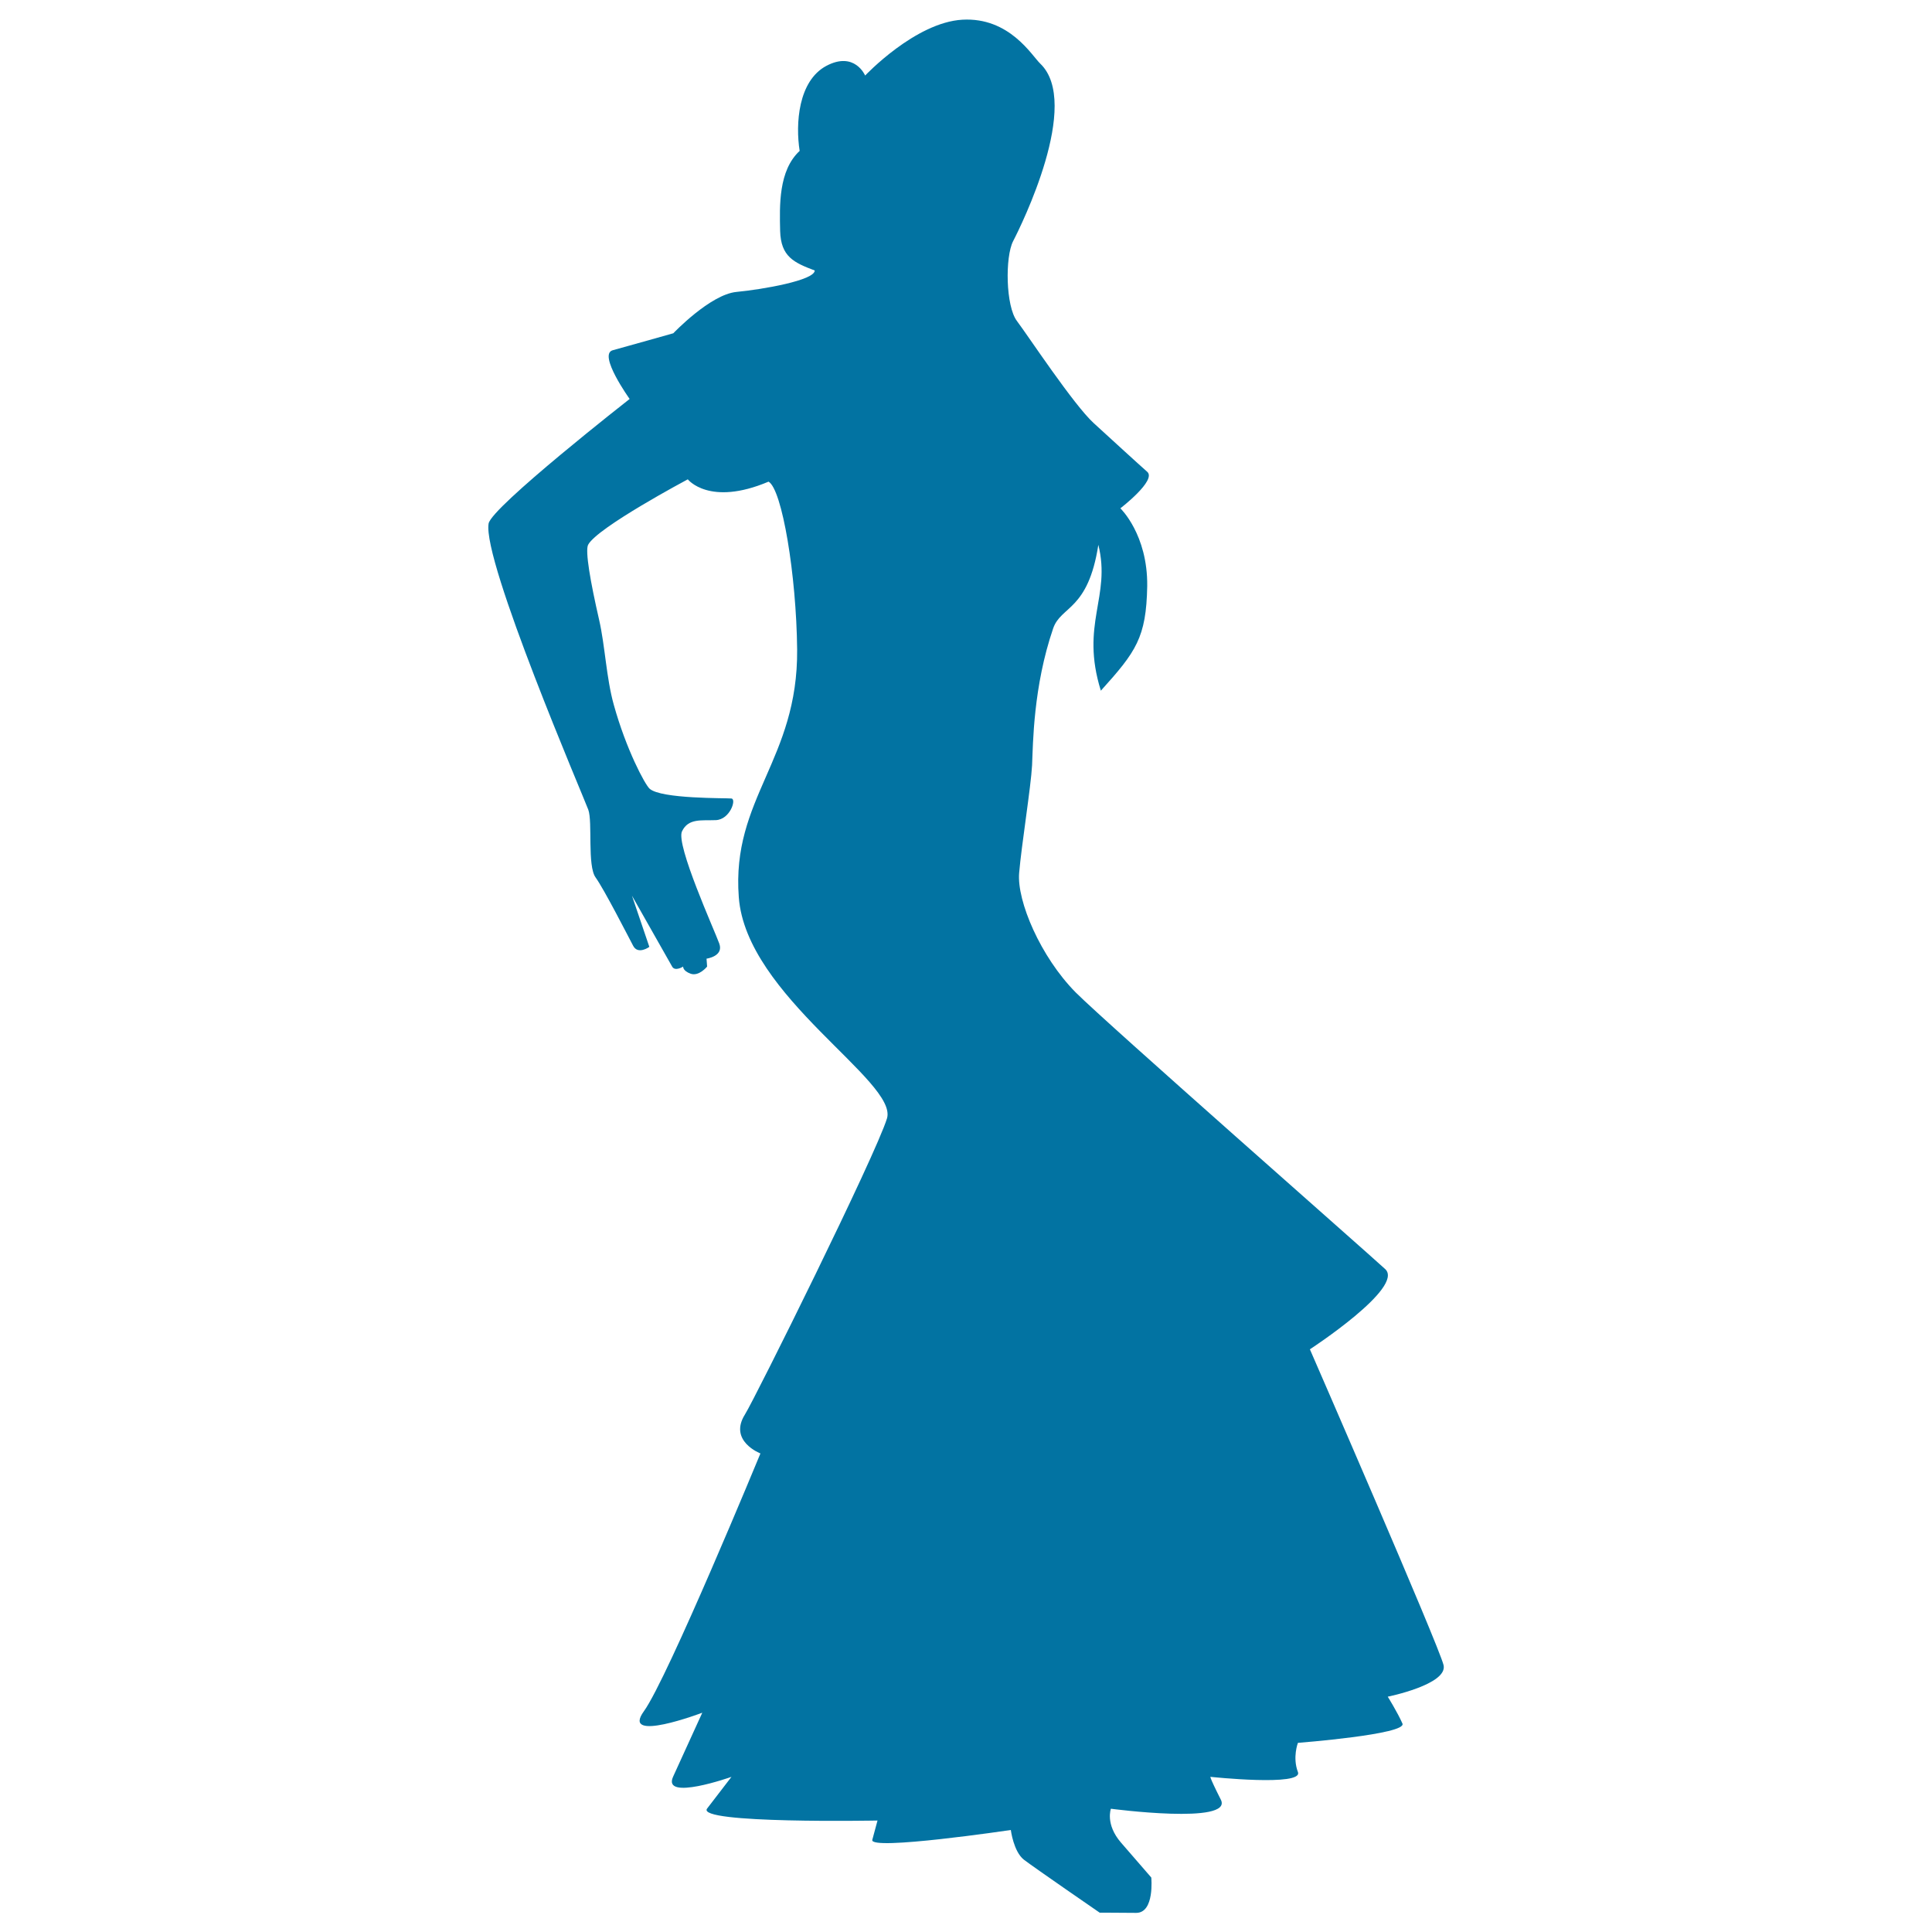
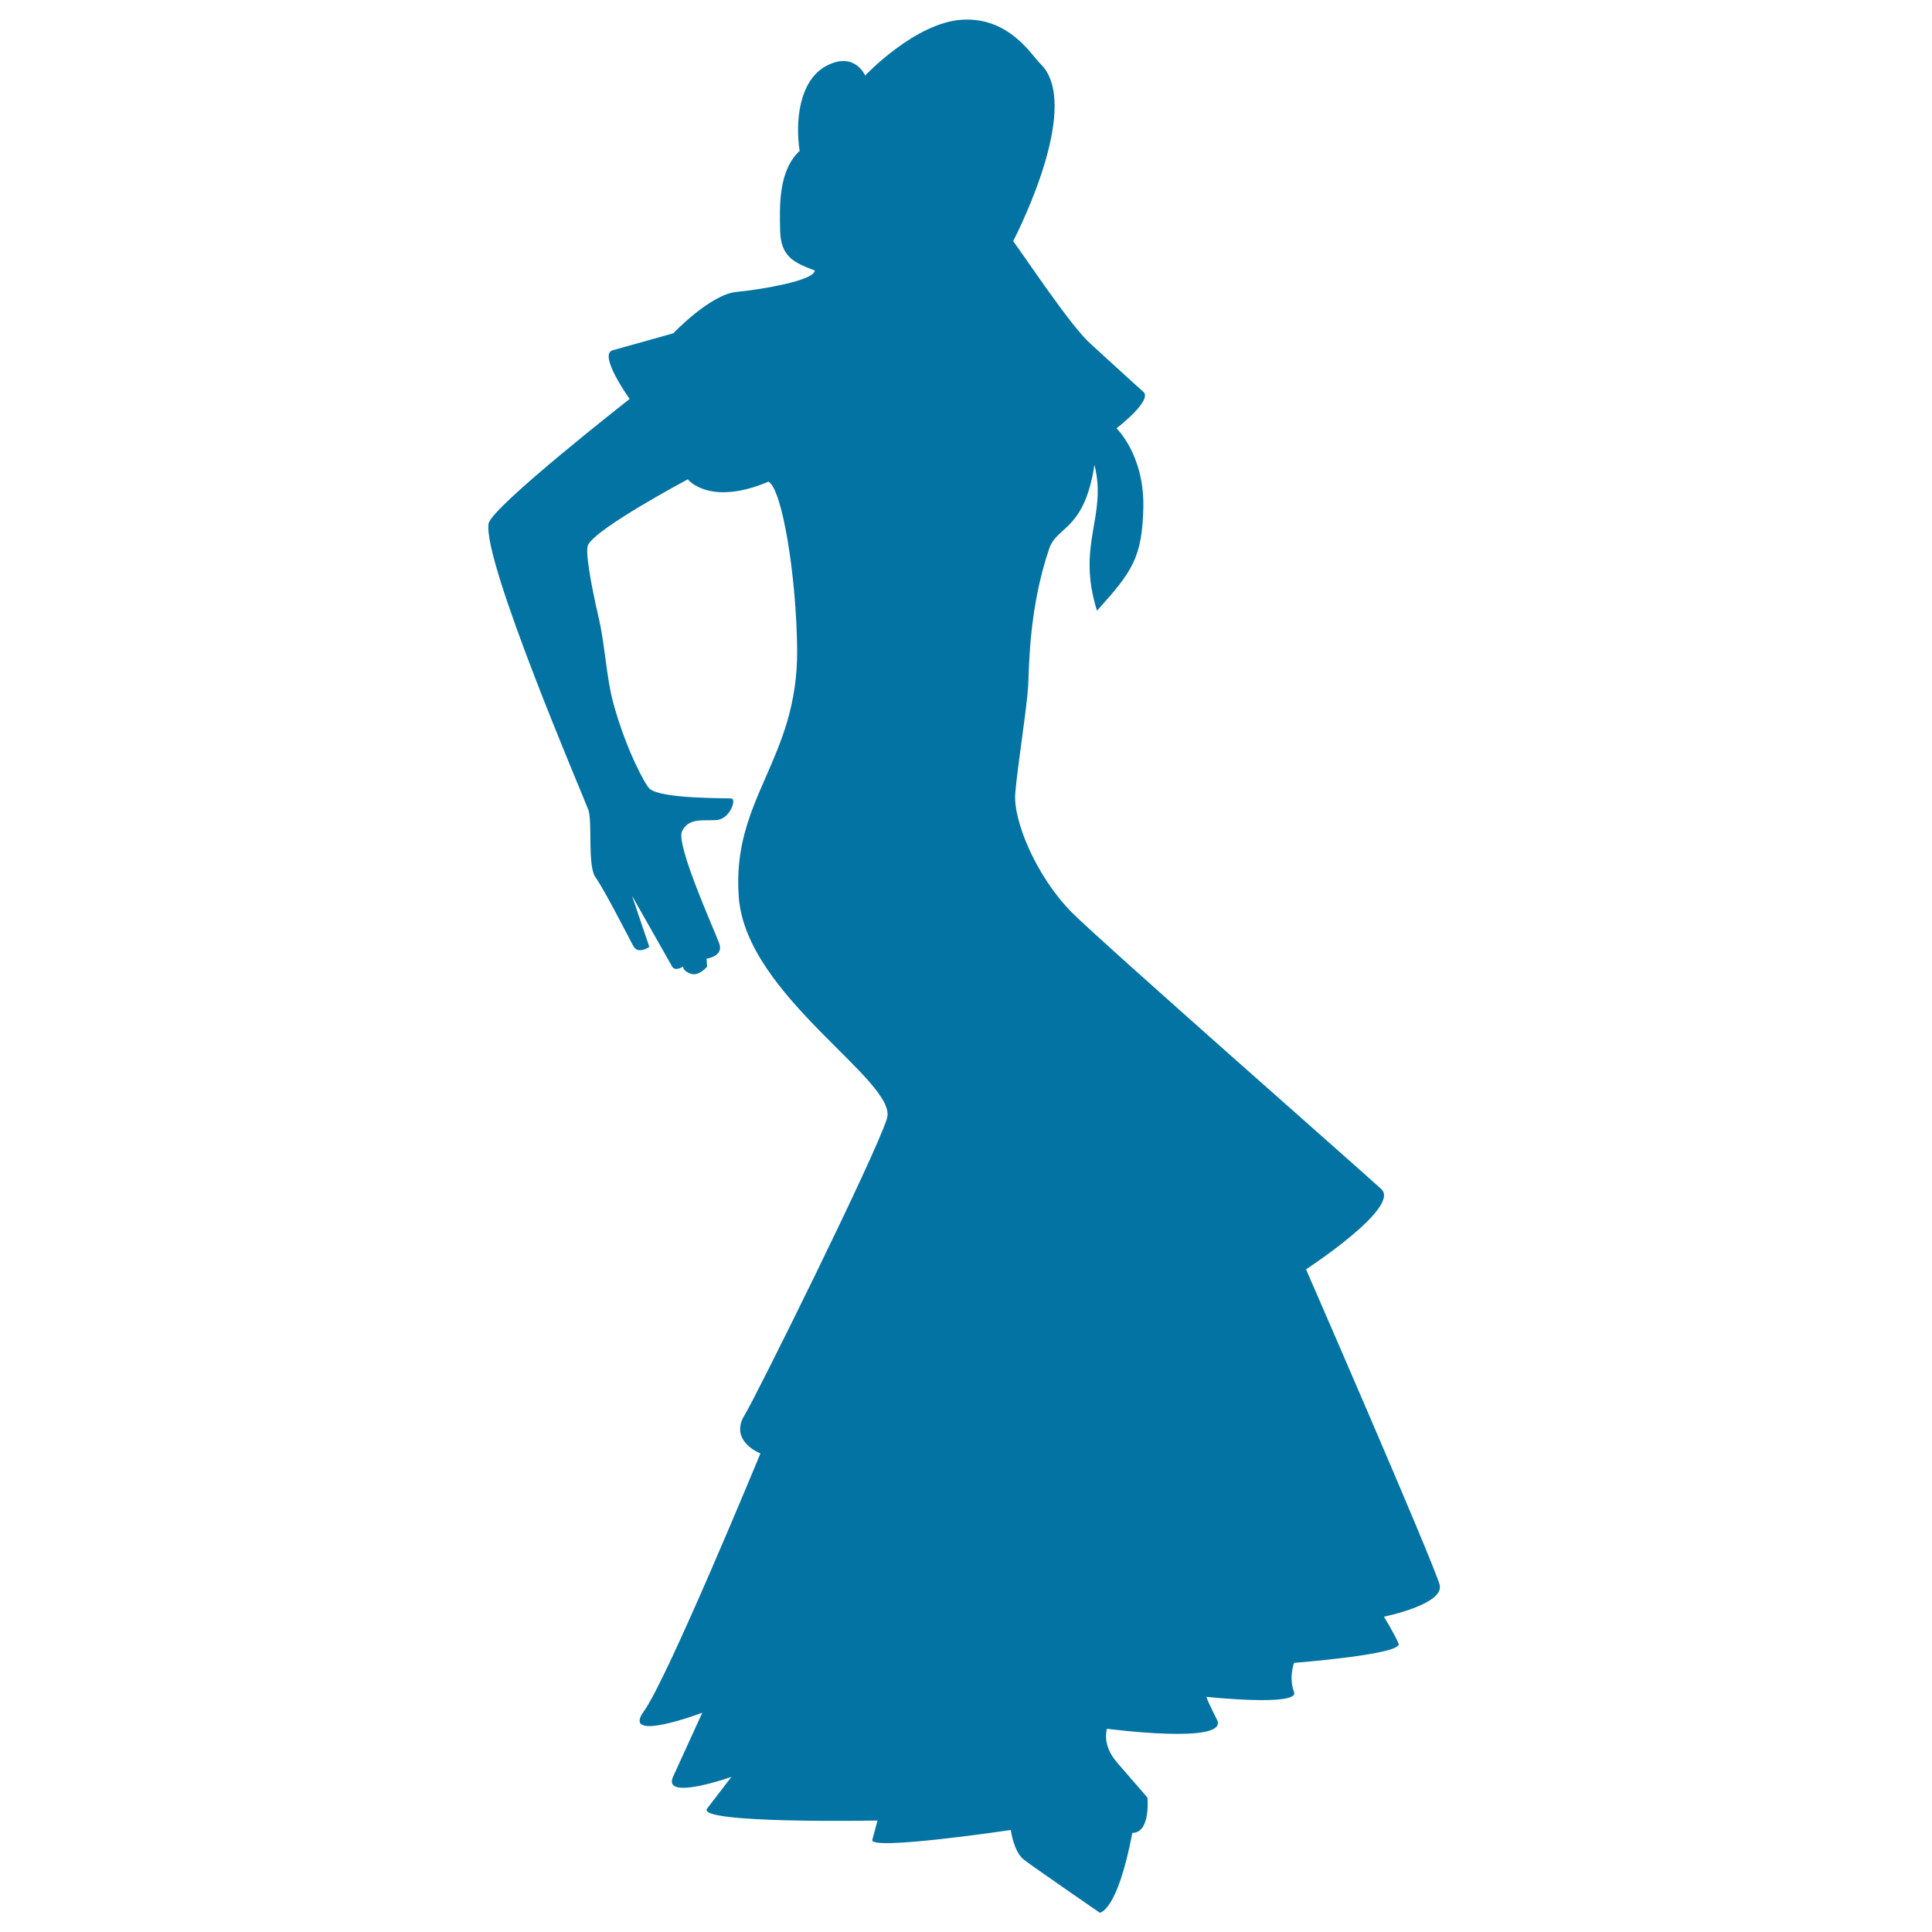
<svg xmlns="http://www.w3.org/2000/svg" viewBox="0 0 1000 1000" style="fill:#0273a2">
  <title>Flamenco Woman Silhouette SVG icon</title>
  <g>
-     <path d="M569.2,990c0,0-33.7-23.2-39.2-27.4c-5.4-4.2-6.8-15.4-6.8-15.4s-73.3,10.9-71.7,5.1c1.6-5.9,2.7-10,2.7-10s-94.3,1.8-88.2-6.2c6.1-8,12.6-16.4,12.6-16.4s-36.1,12.8-30.2-0.1c5.9-12.9,15.1-33.1,15.1-33.1s-42.5,16.1-30.2-0.8c12.3-17,60.3-133.4,60.3-133.4s-16.7-6.4-8-20.2c5.3-8.5,67.6-134,73.5-153.2c5.8-19.2-72.9-63.3-76.7-114.5c-3.9-51.2,30.7-71,30.2-128.3c-0.4-38.5-7.8-82.9-14.8-86.8c-30.7,13-41.8-1.2-41.8-1.2s-47,25-51.6,33.9c-1.6,3.2,1.2,19.2,5.7,38.8c3.1,13.5,3.7,30.1,7.6,44c6.4,23.1,16.1,41.2,18.5,43.4c5.9,5.4,39.7,4.8,42.4,5.1c2.7,0.3-0.7,10.9-8.1,11.2c-7.4,0.3-14.2-1.1-17.5,5.8c-3.3,6.9,16.9,51.4,19.3,58.1c2.4,6.6-6.6,7.8-6.6,7.8l0.3,4.1c0,0-4.2,5.2-8.5,3.7c-4.2-1.5-3.9-3.7-3.9-3.7s-4.2,2.7-5.7,0c-1.5-2.7-20.8-36.7-20.8-36.7l9,26.5c0,0-5.9,4.3-8.4-0.6c-2.6-4.9-15-29.2-19.4-35.3c-4.4-6-1.5-28.8-3.8-35.1c-2.3-6.3-54.9-128.8-51.6-148.1c1.4-8.5,73-64.5,73-64.5s-16.5-23-8.8-25.2c7.7-2.1,31.4-8.8,31.4-8.8s19.1-20.1,32.7-21.4c13.6-1.3,40.5-6,40.5-11.1c-10.9-4.1-17.5-7.2-17.9-20.4c-0.3-13.2-0.9-31.3,10.1-41.5c-2.2-13.9-0.8-36.2,13.8-44c14.7-7.8,20.1,5,20.1,5s25.9-27.5,50.3-28.9c24.4-1.4,36,18.6,40.3,22.7c21.5,20.5-9.8,83.8-14,91.9c-4.2,8.1-3.9,33.7,2,41.4c5.8,7.7,29.3,43.3,39.7,52.8c10.4,9.5,22.6,20.7,27.7,25.2c5,4.4-13.9,18.9-13.9,18.9s14.2,13.5,13.9,40.3c-0.5,26.7-5.8,33.9-24,54.1c-10.8-34.6,5.4-48.5-1.3-75.5c-5.3,34.2-19.4,31.5-23.4,43.3c-10.3,30.1-10.4,59.5-10.9,70.8c-0.6,11.2-5.5,41.5-6.7,55.8c-1.2,14.4,11,43.3,29.3,61.8c16.1,16.1,150,133.8,160.2,143.2c10.1,9.5-39,41.5-39,41.5s66.9,153.6,69.2,163.5c2.2,10-28.9,16.3-28.9,16.3s5.1,8.2,7.6,13.9c2.5,5.6-54.1,10-54.1,10s-2.9,7.5,0,15.1c2.9,7.6-45.2,2.5-45.2,2.5s-1.3-1.3,5.3,11.8s-56.9,4.7-56.9,4.7s-3,8,5.2,17.5c8.2,9.5,15.7,18.1,15.7,18.1s1.8,18.3-7.8,18.3C578.2,990,569.2,990,569.2,990z" />
+     <path d="M569.2,990c0,0-33.7-23.2-39.2-27.4c-5.4-4.2-6.8-15.4-6.8-15.4s-73.3,10.9-71.7,5.1c1.6-5.9,2.7-10,2.7-10s-94.3,1.8-88.2-6.2c6.1-8,12.6-16.4,12.6-16.4s-36.1,12.8-30.2-0.1c5.9-12.9,15.1-33.1,15.1-33.1s-42.5,16.1-30.2-0.8c12.3-17,60.3-133.4,60.3-133.4s-16.7-6.4-8-20.2c5.3-8.5,67.6-134,73.5-153.2c5.8-19.2-72.9-63.3-76.7-114.5c-3.9-51.2,30.7-71,30.2-128.3c-0.4-38.5-7.8-82.9-14.8-86.8c-30.7,13-41.8-1.2-41.8-1.2s-47,25-51.6,33.9c-1.6,3.2,1.2,19.2,5.7,38.8c3.1,13.5,3.7,30.1,7.6,44c6.4,23.1,16.1,41.2,18.5,43.4c5.9,5.4,39.7,4.8,42.4,5.1c2.7,0.3-0.7,10.9-8.1,11.2c-7.4,0.3-14.2-1.1-17.5,5.8c-3.3,6.9,16.9,51.4,19.3,58.1c2.4,6.6-6.6,7.8-6.6,7.8l0.3,4.1c0,0-4.2,5.2-8.5,3.7c-4.2-1.5-3.9-3.7-3.9-3.7s-4.2,2.7-5.7,0c-1.5-2.7-20.8-36.7-20.8-36.7l9,26.5c0,0-5.9,4.3-8.4-0.6c-2.6-4.9-15-29.2-19.4-35.3c-4.4-6-1.5-28.8-3.8-35.1c-2.3-6.3-54.9-128.8-51.6-148.1c1.4-8.5,73-64.5,73-64.5s-16.5-23-8.8-25.2c7.7-2.1,31.4-8.8,31.4-8.8s19.1-20.1,32.7-21.4c13.6-1.3,40.5-6,40.5-11.1c-10.9-4.1-17.5-7.2-17.9-20.4c-0.3-13.2-0.9-31.3,10.1-41.5c-2.2-13.9-0.8-36.2,13.8-44c14.7-7.8,20.1,5,20.1,5s25.9-27.5,50.3-28.9c24.4-1.4,36,18.6,40.3,22.7c21.5,20.5-9.8,83.8-14,91.9c5.8,7.7,29.3,43.3,39.7,52.8c10.4,9.5,22.6,20.7,27.7,25.2c5,4.4-13.9,18.9-13.9,18.9s14.2,13.5,13.9,40.3c-0.5,26.7-5.8,33.9-24,54.1c-10.8-34.6,5.4-48.5-1.3-75.5c-5.3,34.2-19.4,31.5-23.4,43.3c-10.3,30.1-10.4,59.5-10.9,70.8c-0.6,11.2-5.5,41.5-6.7,55.8c-1.2,14.4,11,43.3,29.3,61.8c16.1,16.1,150,133.8,160.2,143.2c10.1,9.5-39,41.5-39,41.5s66.9,153.6,69.2,163.5c2.2,10-28.9,16.3-28.9,16.3s5.1,8.2,7.6,13.9c2.5,5.6-54.1,10-54.1,10s-2.9,7.5,0,15.1c2.9,7.6-45.2,2.5-45.2,2.5s-1.3-1.3,5.3,11.8s-56.9,4.7-56.9,4.7s-3,8,5.2,17.5c8.2,9.5,15.7,18.1,15.7,18.1s1.8,18.3-7.8,18.3C578.2,990,569.2,990,569.2,990z" />
  </g>
</svg>